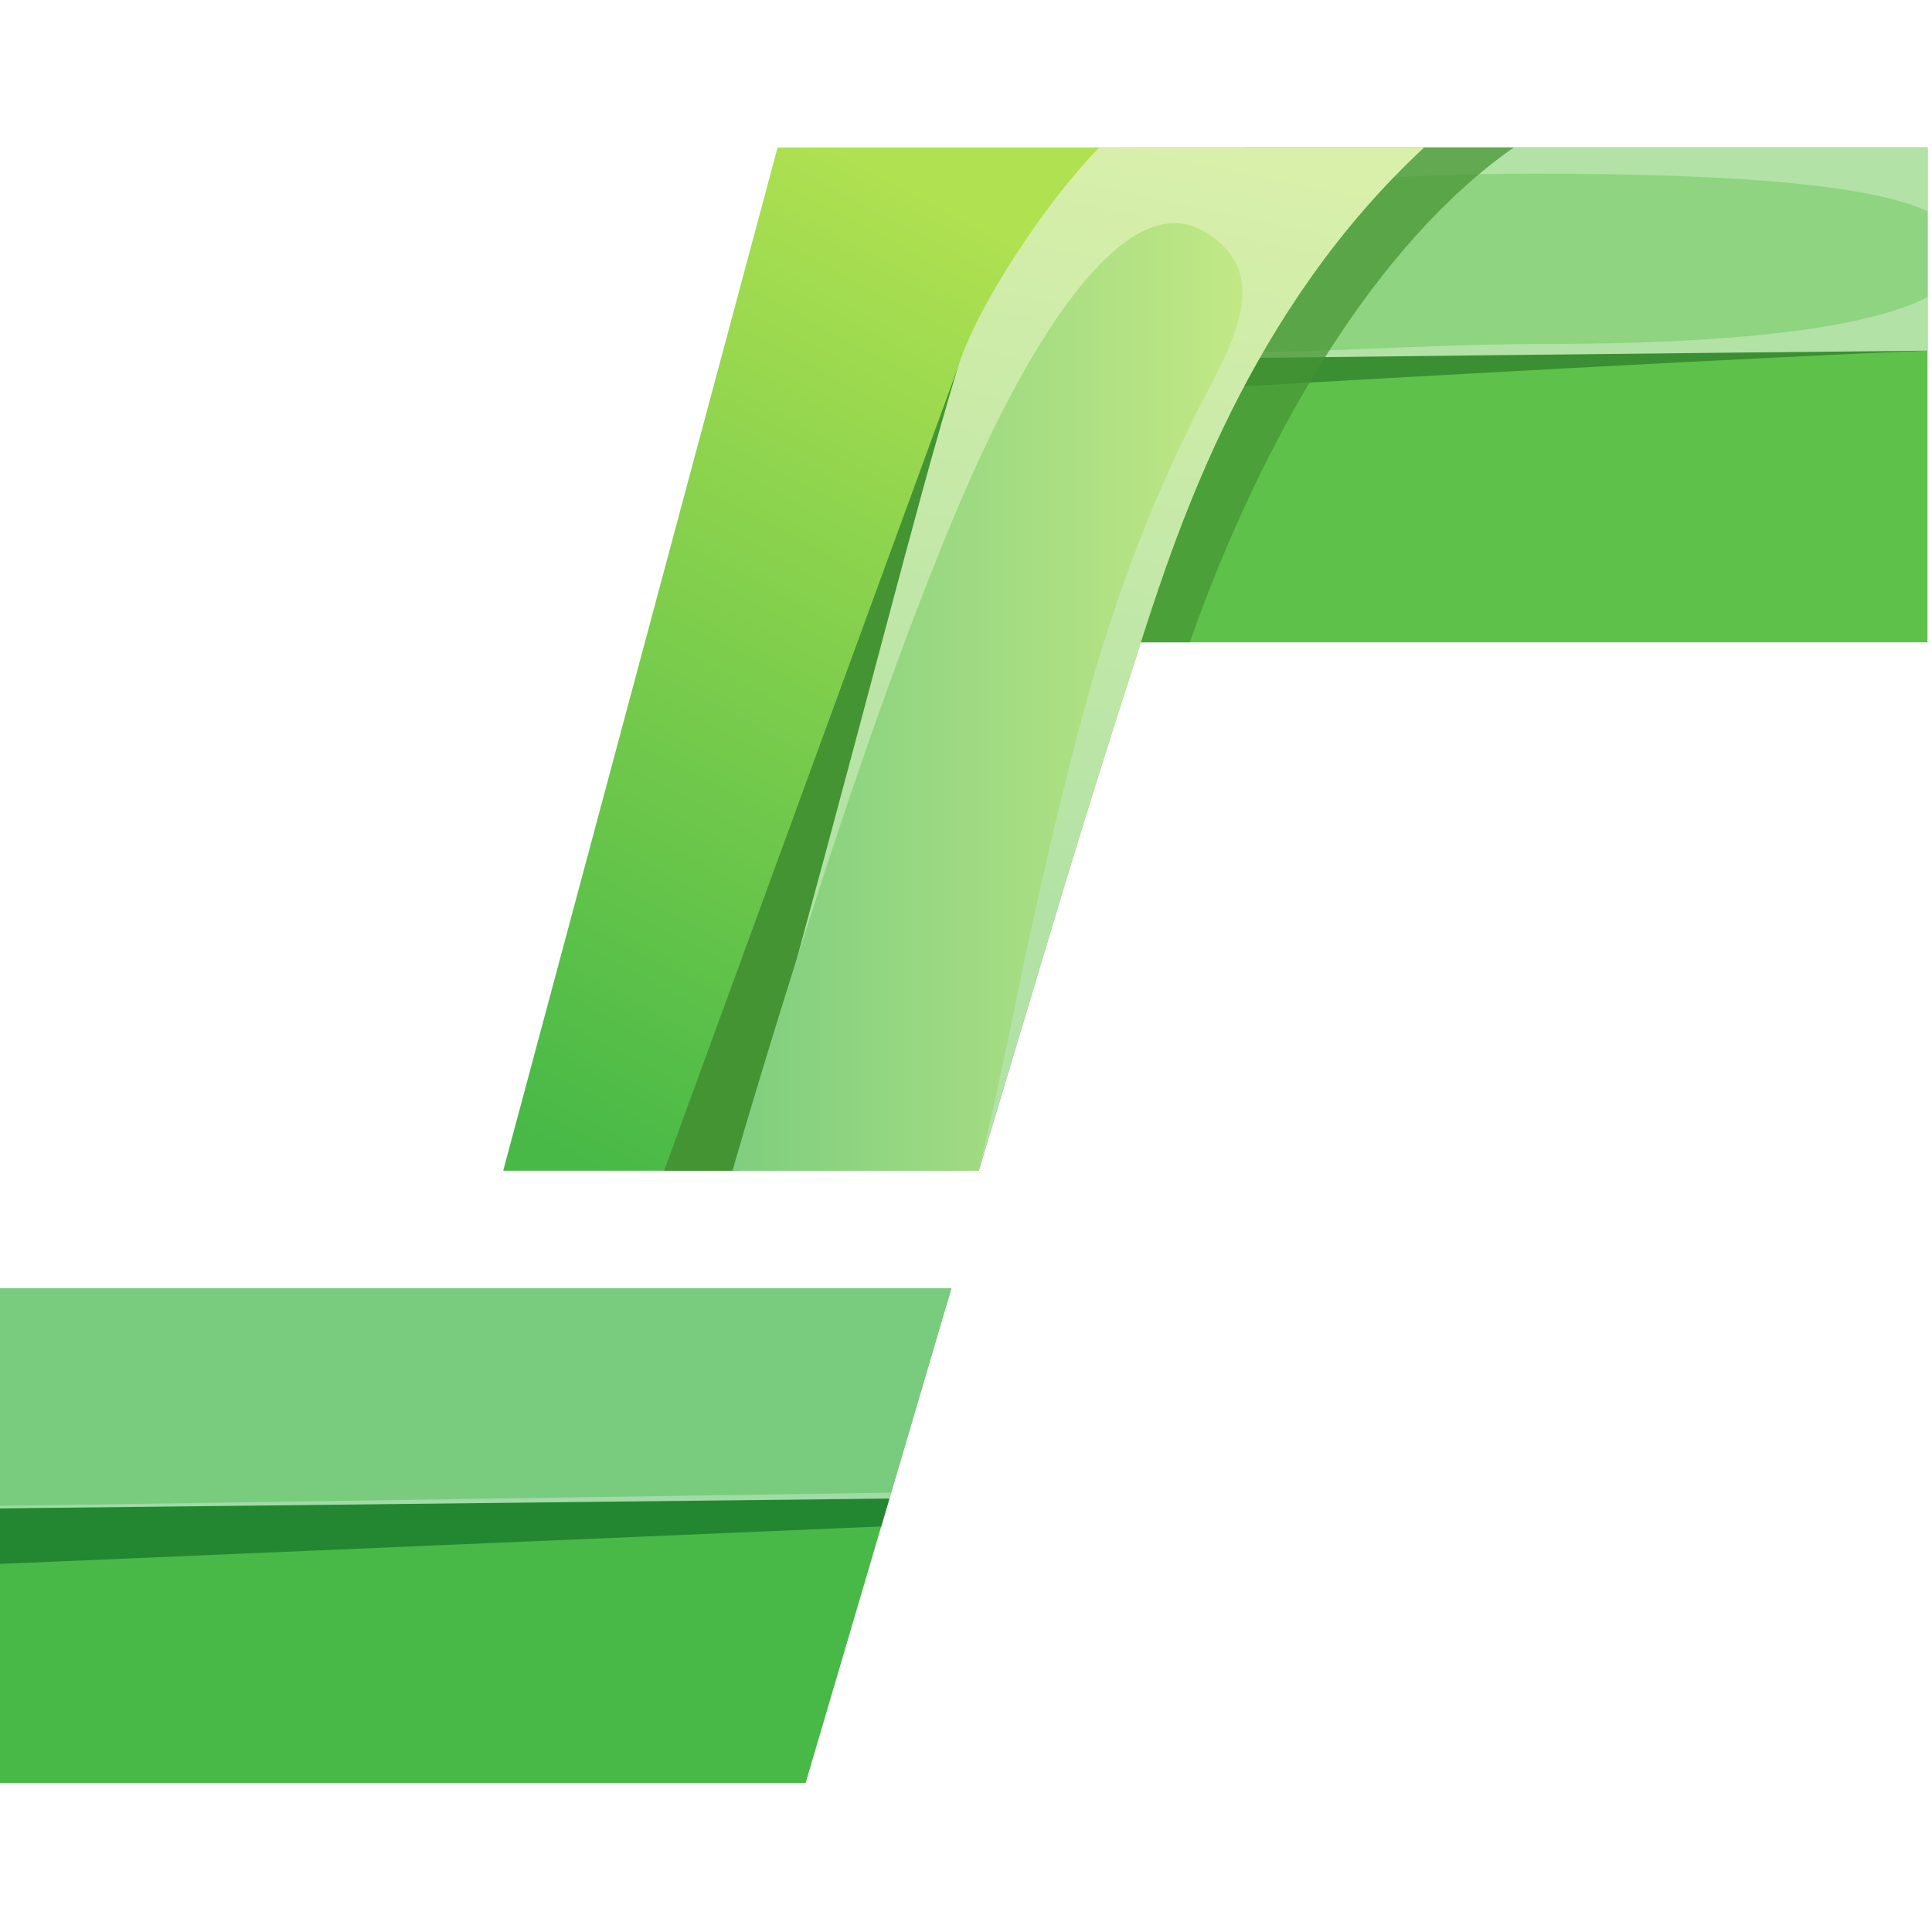
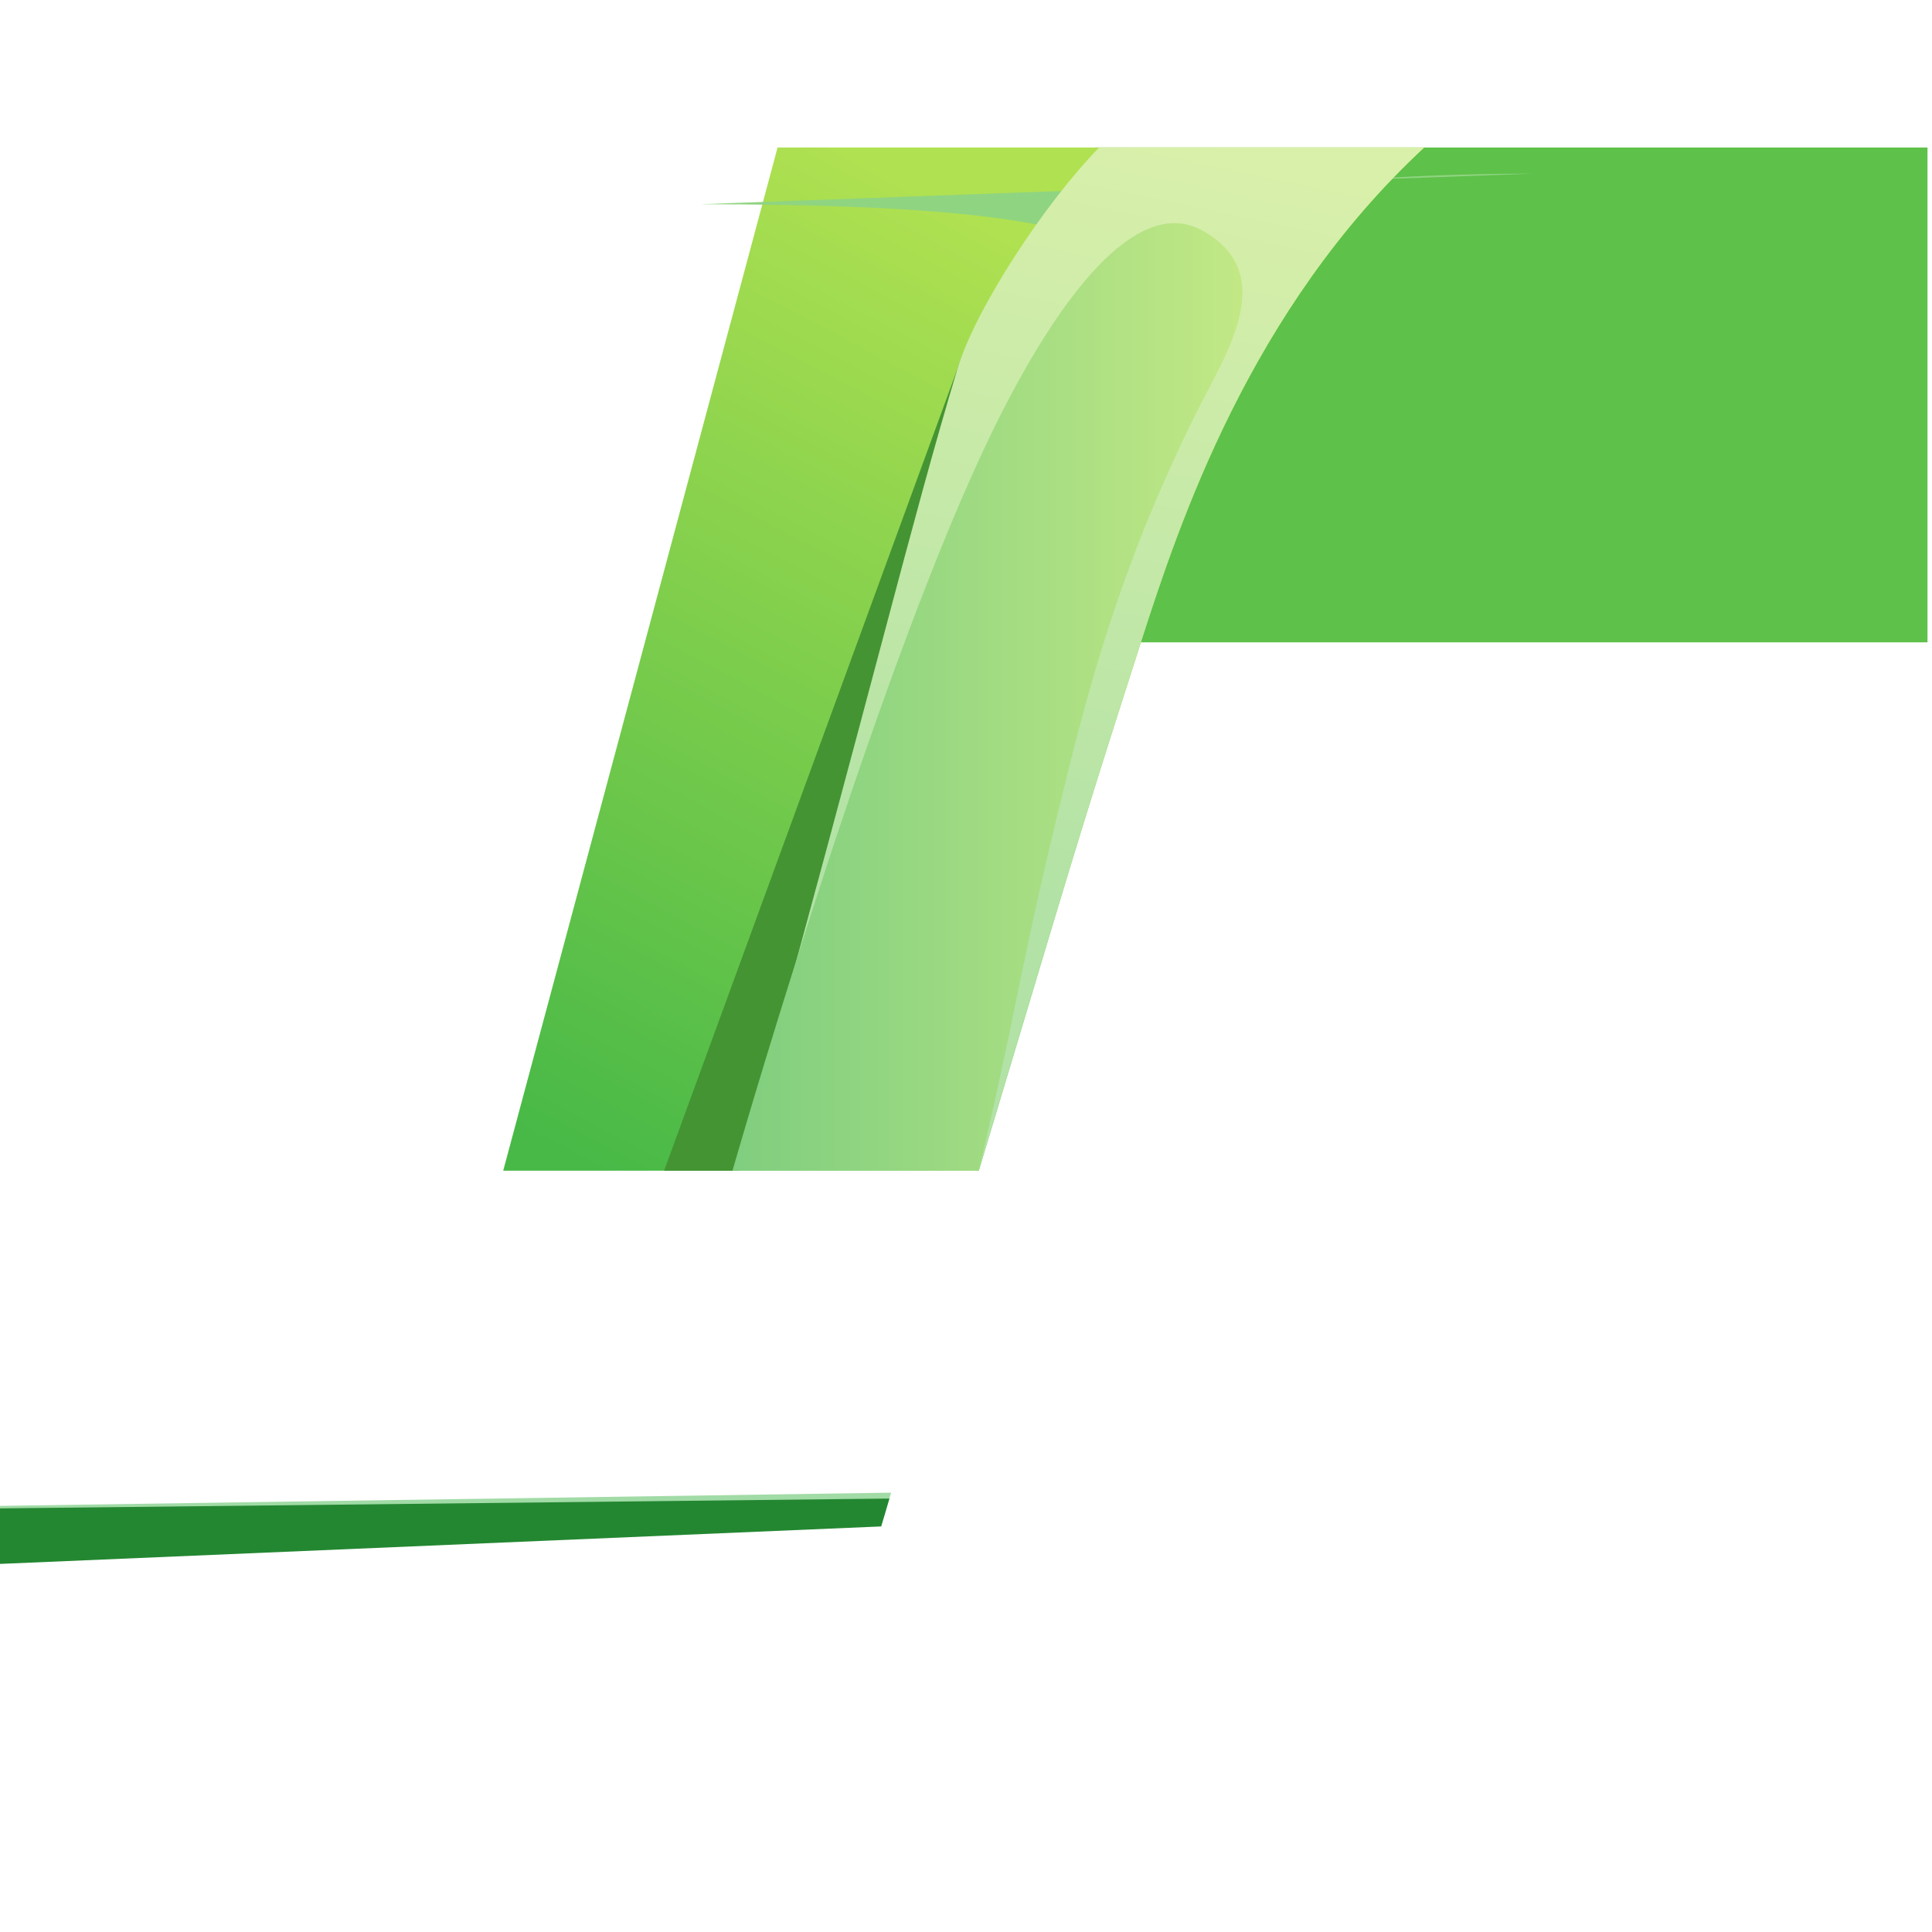
<svg xmlns="http://www.w3.org/2000/svg" width="96" height="96" version="1.1" viewBox="0 0 25.4 25.4" xml:space="preserve">
  <defs>
    <linearGradient id="linearGradient6" x1="219.2" x2="342.32" y1="199.02" y2="-33.81" gradientUnits="userSpaceOnUse">
      <stop stop-color="#48b947" offset="0" />
      <stop stop-color="#b0e151" offset="1" />
    </linearGradient>
    <linearGradient id="linearGradient8" x1="350.67" x2="393.34" y1="141.49" y2="-59.815" gradientUnits="userSpaceOnUse">
      <stop stop-color="#b2e2a6" offset="0" />
      <stop stop-color="#d9f0aa" offset="1" />
    </linearGradient>
    <linearGradient id="linearGradient10" x1="266.65" x2="398.12" y1="83.89" y2="83.89" gradientUnits="userSpaceOnUse">
      <stop stop-color="#7fce7f" offset="0" />
      <stop stop-color="#c2e885" offset="1" />
    </linearGradient>
  </defs>
  <g transform="translate(-477.3 57.741)">
    <g transform="matrix(.051 0 0 .051 452.93 -52.857)">
      <g transform="translate(-56.461 -292.4)">
-         <path d="m741.99 656.25h-208.22v-127.49h245.77z" fill="#48b947" />
-         <path d="m533.77 528.76v64.331l228.57-5.931 17.197-58.401z" fill="#79cc7e" />
        <path d="m764.02 581.42-230.26 3.414v4.182l228.35-1.125z" fill="#a1dba6" />
        <path d="m763.58 582.94-229.81 2.542v14.327l227.7-9.684z" fill="#238731" />
      </g>
      <g transform="translate(400)">
        <rect x="360.16" y="-57.741" width="214.56" height="127.56" fill="#5ec14a" stroke-width=".334" />
-         <path d="m398.35-57.741c-0.055 22.997-0.124 47.612-0.124 61.571 129.8-7.483 175.19-9.147 176.49-9.195v-52.376z" fill="#3a8f32" stroke-width=".334" />
        <path d="m330.16 206.02h-122.6l70.73-263.76h166.69c-44.978 41.739-63.201 97.046-73.004 127.49-17.548 54.491-18.568 59.178-41.816 136.28z" fill="url(#linearGradient6)" stroke-width=".265" />
        <g>
          <path d="m326.17-4.833-77.131 210.85h19.252z" fill="#449433" stroke-width=".265" />
-           <path d="m367.17-57.741h207.56v52.376s-63.294 0.597-175.61 1.878c0-13.391-31.945-54.254-31.945-54.254z" fill="#b2e2a6" stroke-width=".243" />
-           <path d="m472.99-50.998c-50.632 0-94.079 5.671-112.83 13.762v25.945c19.546 10.969 65.644 4.192 115.73 4.192 54.734 0 85.024-4.965 98.837-12.077v-22.162c-13.409-6.077-43.187-9.661-101.74-9.661z" fill="#8fd481" stroke-width=".334" />
+           <path d="m472.99-50.998c-50.632 0-94.079 5.671-112.83 13.762v25.945v-22.162c-13.409-6.077-43.187-9.661-101.74-9.661z" fill="#8fd481" stroke-width=".334" />
          <path d="m361.2-57.741c-14.032 14.333-31.896 41.513-36.583 57.179-12.666 42.335-18.59 69.556-56.265 206.58h61.806c23.248-77.1 24.269-81.787 41.816-136.28 9.802-30.439 28.025-85.746 73.003-127.48z" fill="url(#linearGradient8)" stroke-width=".265" />
          <path d="m380.64-38.242c-17.618-0.028-36.19 31.534-46.941 53.598-28.277 58.035-62.129 173.68-67.044 190.67l63.508 4.7e-4c9.563-40.703 10.485-51.226 20.032-90.777 7.89-32.687 16.001-64.249 35.938-104.38 7.661-15.421 21.591-35.732 1.973-47.037-2.452-1.413-4.949-2.062-7.466-2.066z" fill="url(#linearGradient10)" stroke-width=".265" />
        </g>
-         <path d="m444.98-57.741c-44.978 41.739-63.202 97.046-73.004 127.48-9e-3 0.029-0.015 0.047-0.024 0.076h12.589c18.94-53.727 48.292-102.96 83.525-127.56z" fill="#449433" fill-opacity=".719" stroke-width=".28" />
      </g>
    </g>
  </g>
</svg>